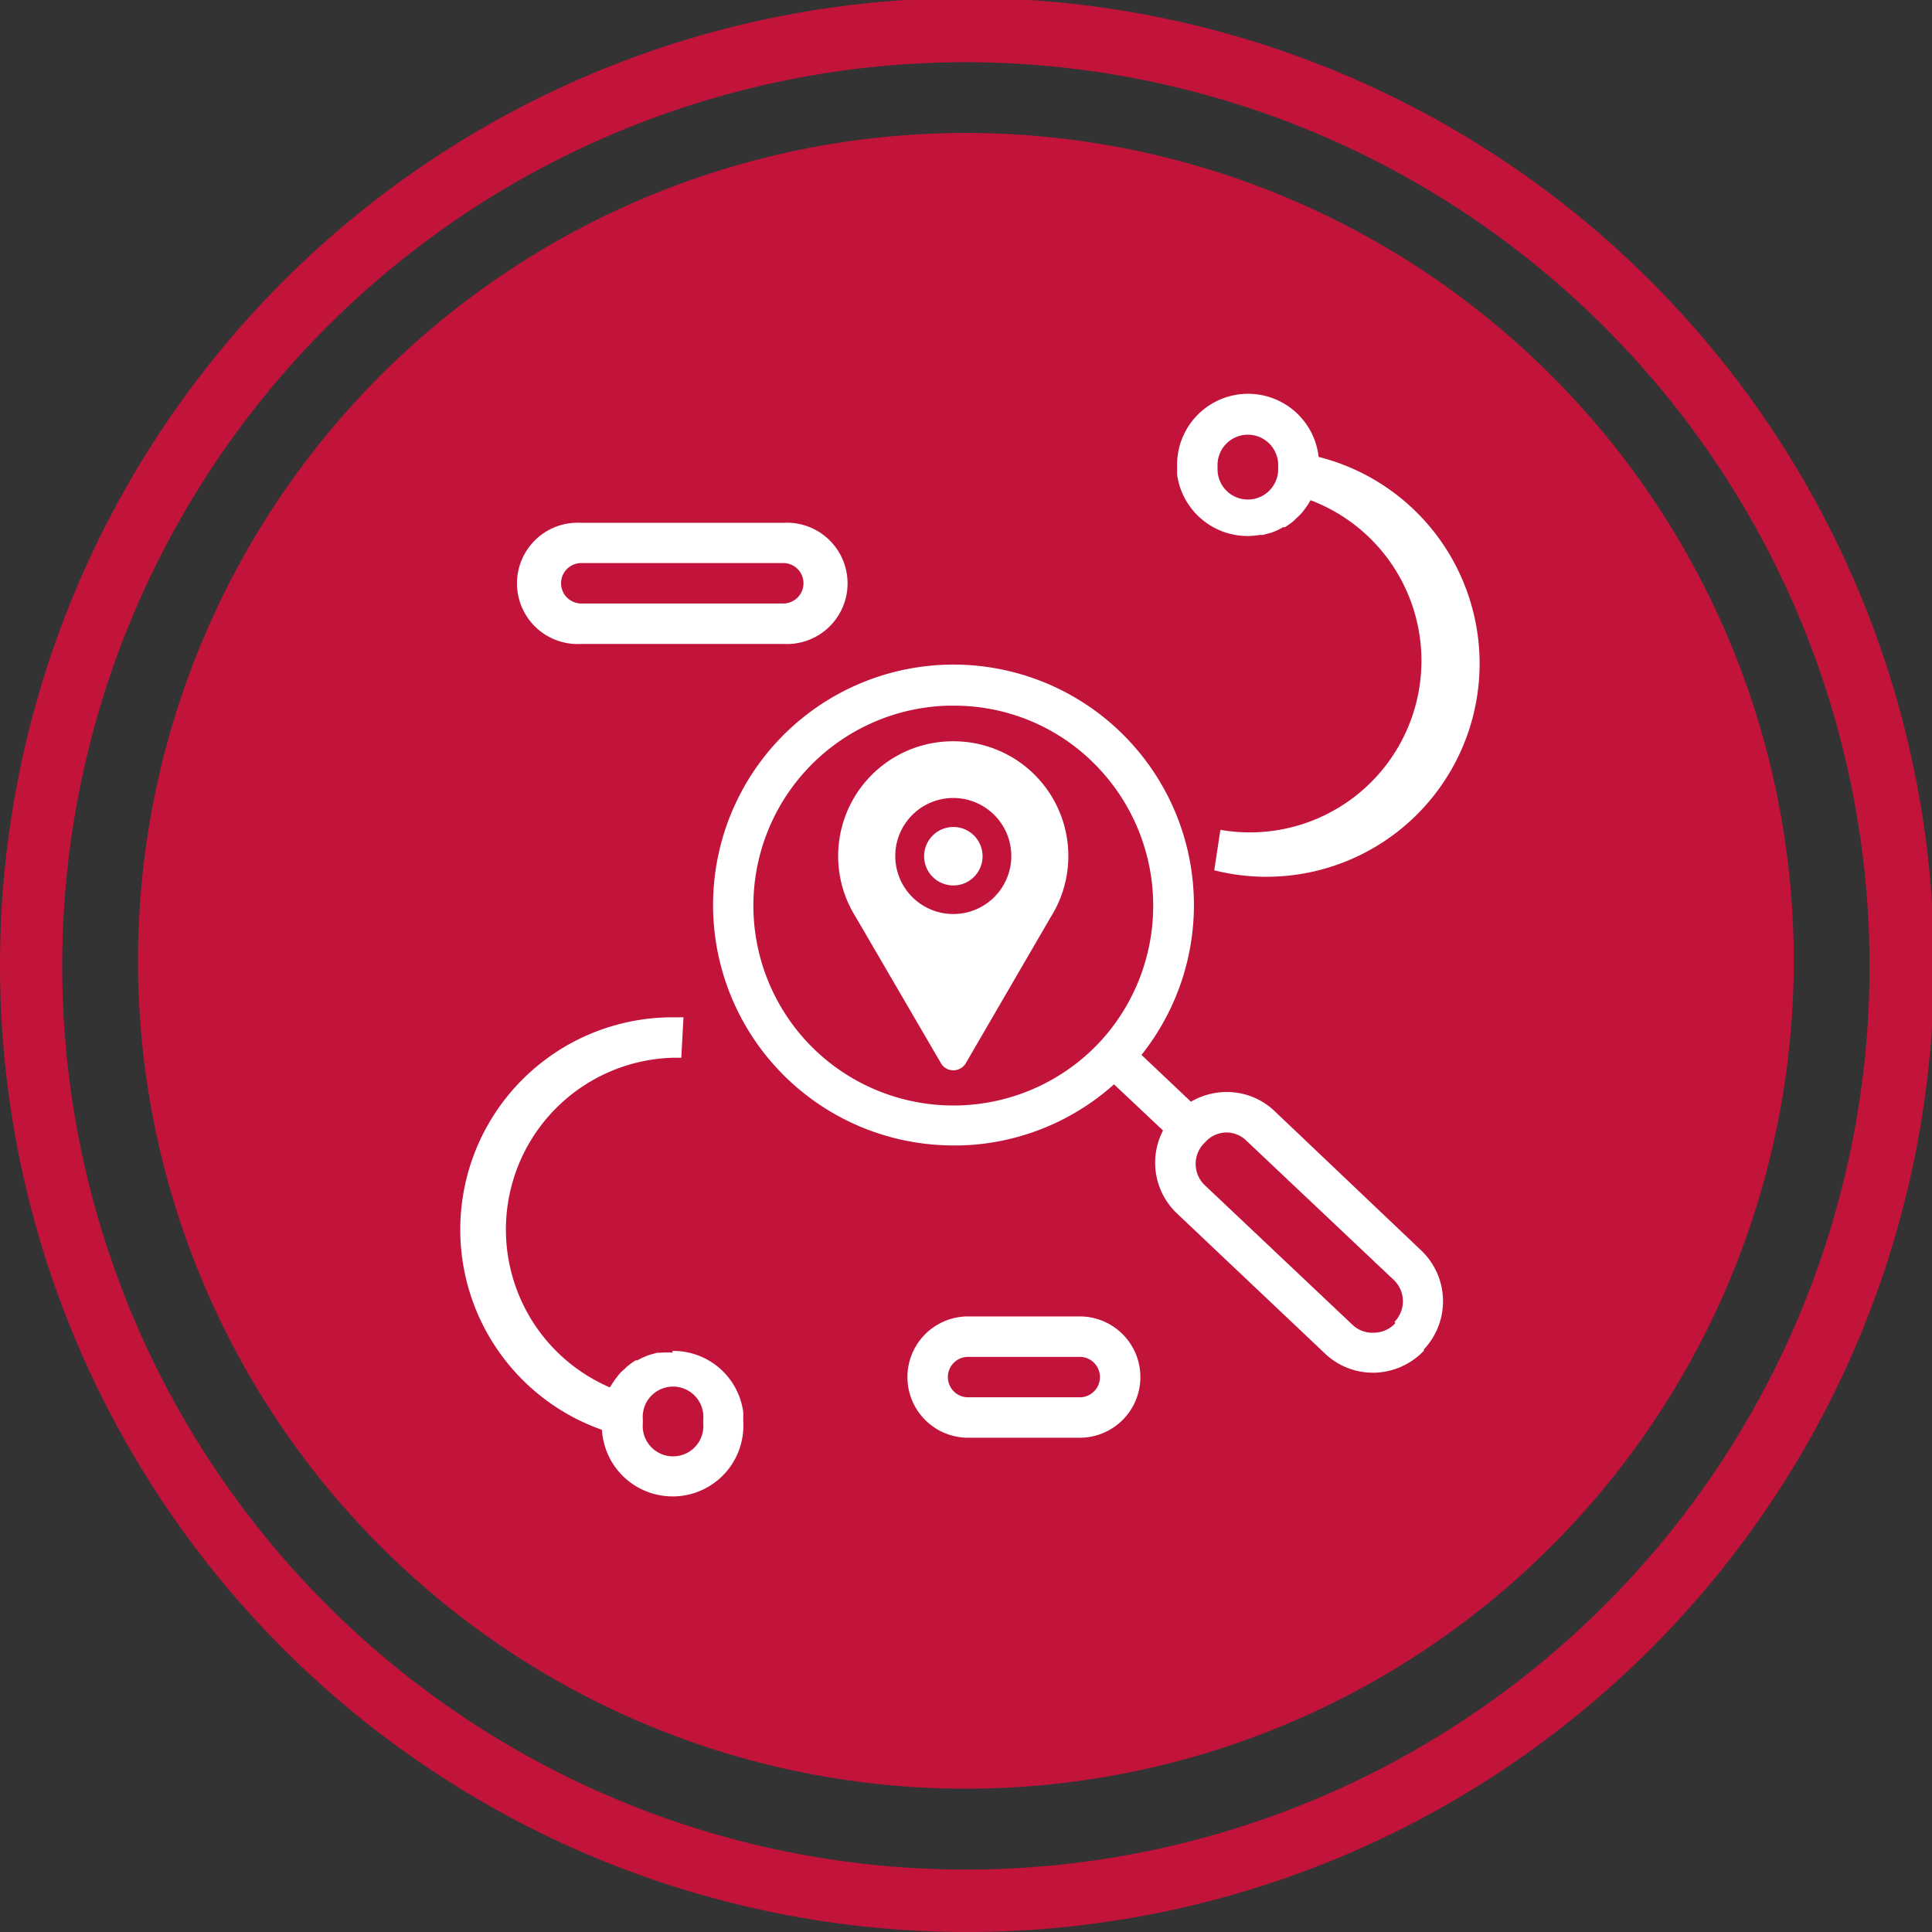
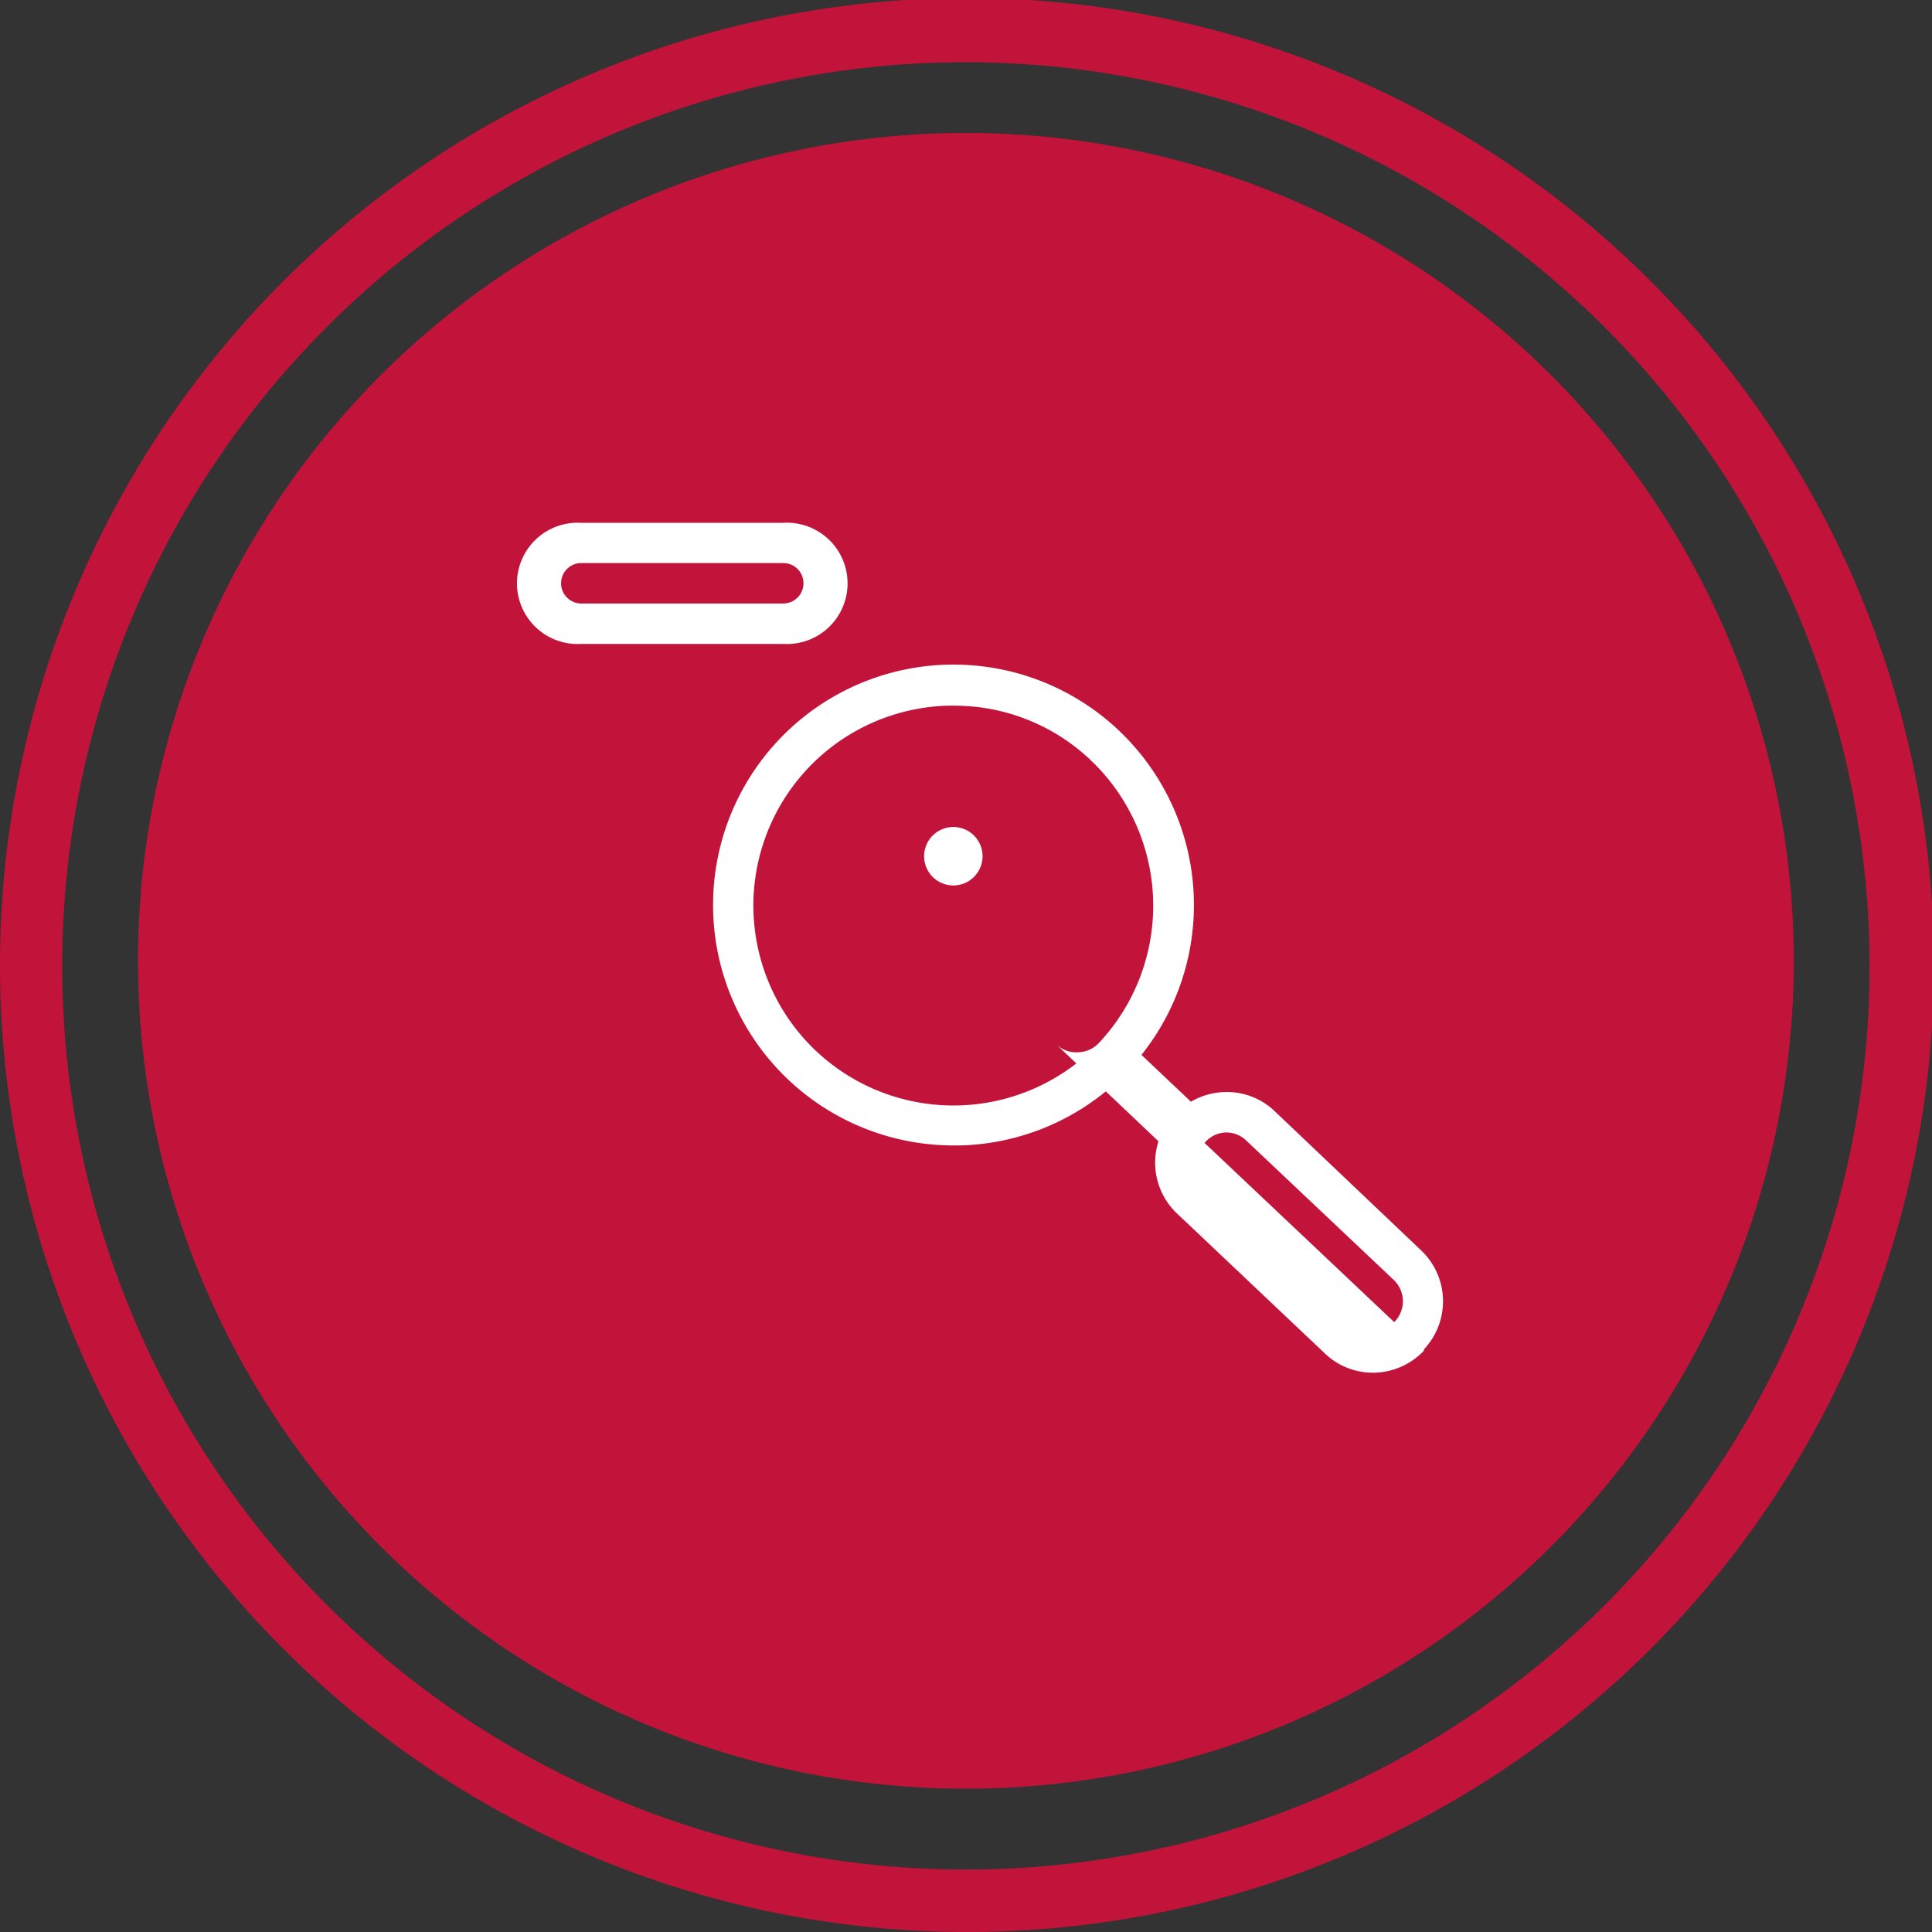
<svg xmlns="http://www.w3.org/2000/svg" viewBox="0 0 87.91 87.91">
  <rect x="0" y="0" width="87.91" height="87.91" fill="#333333" stroke="none" />
  <g id="Слой_2" data-name="Слой 2">
    <g id="Слой_1-2" data-name="Слой 1">
      <path d="M81.62,43.71A37.67,37.67,0,1,1,44,6.05,37.67,37.67,0,0,1,81.62,43.71" fill="#c2133a" />
      <path d="M44,87.91a44,44,0,1,1,44-44,44,44,0,0,1-44,44M44,2.83A41.12,41.12,0,1,0,85.07,44,41.17,41.17,0,0,0,44,2.83" fill="#c2133a" />
-       <path d="M58,50.56a3.15,3.15,0,0,0-2.28-.87,3.24,3.24,0,0,0-1.53.44L51.94,48a10.94,10.94,0,1,0-8.56,4.12h.31a10.91,10.91,0,0,0,7-2.78l2.23,2.1a3.18,3.18,0,0,0,.64,3.78l6.72,6.36a3.15,3.15,0,0,0,2.19.88h.09a3.21,3.21,0,0,0,2.23-1l0-.06a3.19,3.19,0,0,0-.12-4.5Zm-8-3.1a9.12,9.12,0,0,1-12.87.36,9.1,9.1,0,0,1,6-15.71h.26a9,9,0,0,1,6.25,2.49A9.13,9.13,0,0,1,50,47.46m13.48,12.7,0,.06a1.34,1.34,0,0,1-.94.42,1.31,1.31,0,0,1-1-.36L54.8,53.91a1.34,1.34,0,0,1,0-1.9l.06-.06a1.3,1.3,0,0,1,.93-.42h0a1.31,1.31,0,0,1,.92.37l6.73,6.36a1.34,1.34,0,0,1,0,1.9" fill="#fff" />
+       <path d="M58,50.56a3.15,3.15,0,0,0-2.28-.87,3.24,3.24,0,0,0-1.53.44L51.94,48a10.94,10.94,0,1,0-8.56,4.12h.31a10.91,10.91,0,0,0,7-2.78l2.23,2.1a3.18,3.18,0,0,0,.64,3.78l6.72,6.36a3.15,3.15,0,0,0,2.19.88h.09a3.21,3.21,0,0,0,2.23-1l0-.06a3.19,3.19,0,0,0-.12-4.5Zm-8-3.1a9.12,9.12,0,0,1-12.87.36,9.1,9.1,0,0,1,6-15.71h.26a9,9,0,0,1,6.25,2.49A9.13,9.13,0,0,1,50,47.46a1.34,1.34,0,0,1-.94.42,1.31,1.31,0,0,1-1-.36L54.8,53.91a1.34,1.34,0,0,1,0-1.9l.06-.06a1.3,1.3,0,0,1,.93-.42h0a1.31,1.31,0,0,1,.92.37l6.73,6.36a1.34,1.34,0,0,1,0,1.9" fill="#fff" />
      <path d="M43.39,37.63a1.33,1.33,0,1,0,.93.39,1.32,1.32,0,0,0-.93-.39" fill="#fff" />
-       <path d="M43.39,33.73a5.22,5.22,0,0,0-4.45,8v0l3.87,6.64a.64.64,0,0,0,.57.33.65.65,0,0,0,.57-.33l3.86-6.64v0a5.22,5.22,0,0,0-4.44-8m1.87,7.09a2.64,2.64,0,1,1-1.87-4.51,2.64,2.64,0,0,1,1.87,4.51" fill="#fff" />
-       <path d="M60,20.79a3.23,3.23,0,0,0-6.44.38v.42a3.24,3.24,0,0,0,3.22,2.8,3.29,3.29,0,0,0,.54-.05h.15l.37-.1.16-.06a2.69,2.69,0,0,0,.38-.19h.08a3.19,3.19,0,0,0,.42-.3l.1-.1a3.44,3.44,0,0,0,.27-.27l.1-.13a3.62,3.62,0,0,0,.22-.32l.06-.11a7.81,7.81,0,0,1-4.1,15l-.28,1.84A9.7,9.7,0,0,0,60,20.79m-1.84.56a1.38,1.38,0,0,1-2.76,0v-.19a1.38,1.38,0,0,1,2.76,0Z" fill="#fff" />
-       <path d="M30.6,61.55a3.23,3.23,0,0,0-.53,0h-.16l-.36.1-.16.06a3.49,3.49,0,0,0-.39.19h-.08a3.91,3.91,0,0,0-.41.3l-.1.1a1.72,1.72,0,0,0-.27.27l-.1.13a3.62,3.62,0,0,0-.22.32l-.07.11a7.82,7.82,0,0,1,2.85-15H31l.1-1.84H30.6a9.66,9.66,0,0,0-3.21,18.77,3.22,3.22,0,1,0,6.43-.38v-.42a3.21,3.21,0,0,0-3.22-2.79M32,64.77a1.38,1.38,0,1,1-2.75,0v-.18a1.38,1.38,0,1,1,2.75,0Z" fill="#fff" />
      <path d="M26.45,29.3h9.19a2.76,2.76,0,1,0,0-5.51H26.45a2.76,2.76,0,1,0,0,5.51m0-3.68h9.19a.92.92,0,0,1,0,1.84H26.45a.92.92,0,0,1,0-1.84" fill="#fff" />
-       <path d="M49.13,59.9H44.05a2.76,2.76,0,0,0,0,5.52h5.08a2.76,2.76,0,0,0,0-5.52m0,3.68H44.05a.92.92,0,0,1,0-1.84h5.08a.92.92,0,0,1,0,1.84" fill="#fff" />
    </g>
  </g>
</svg>